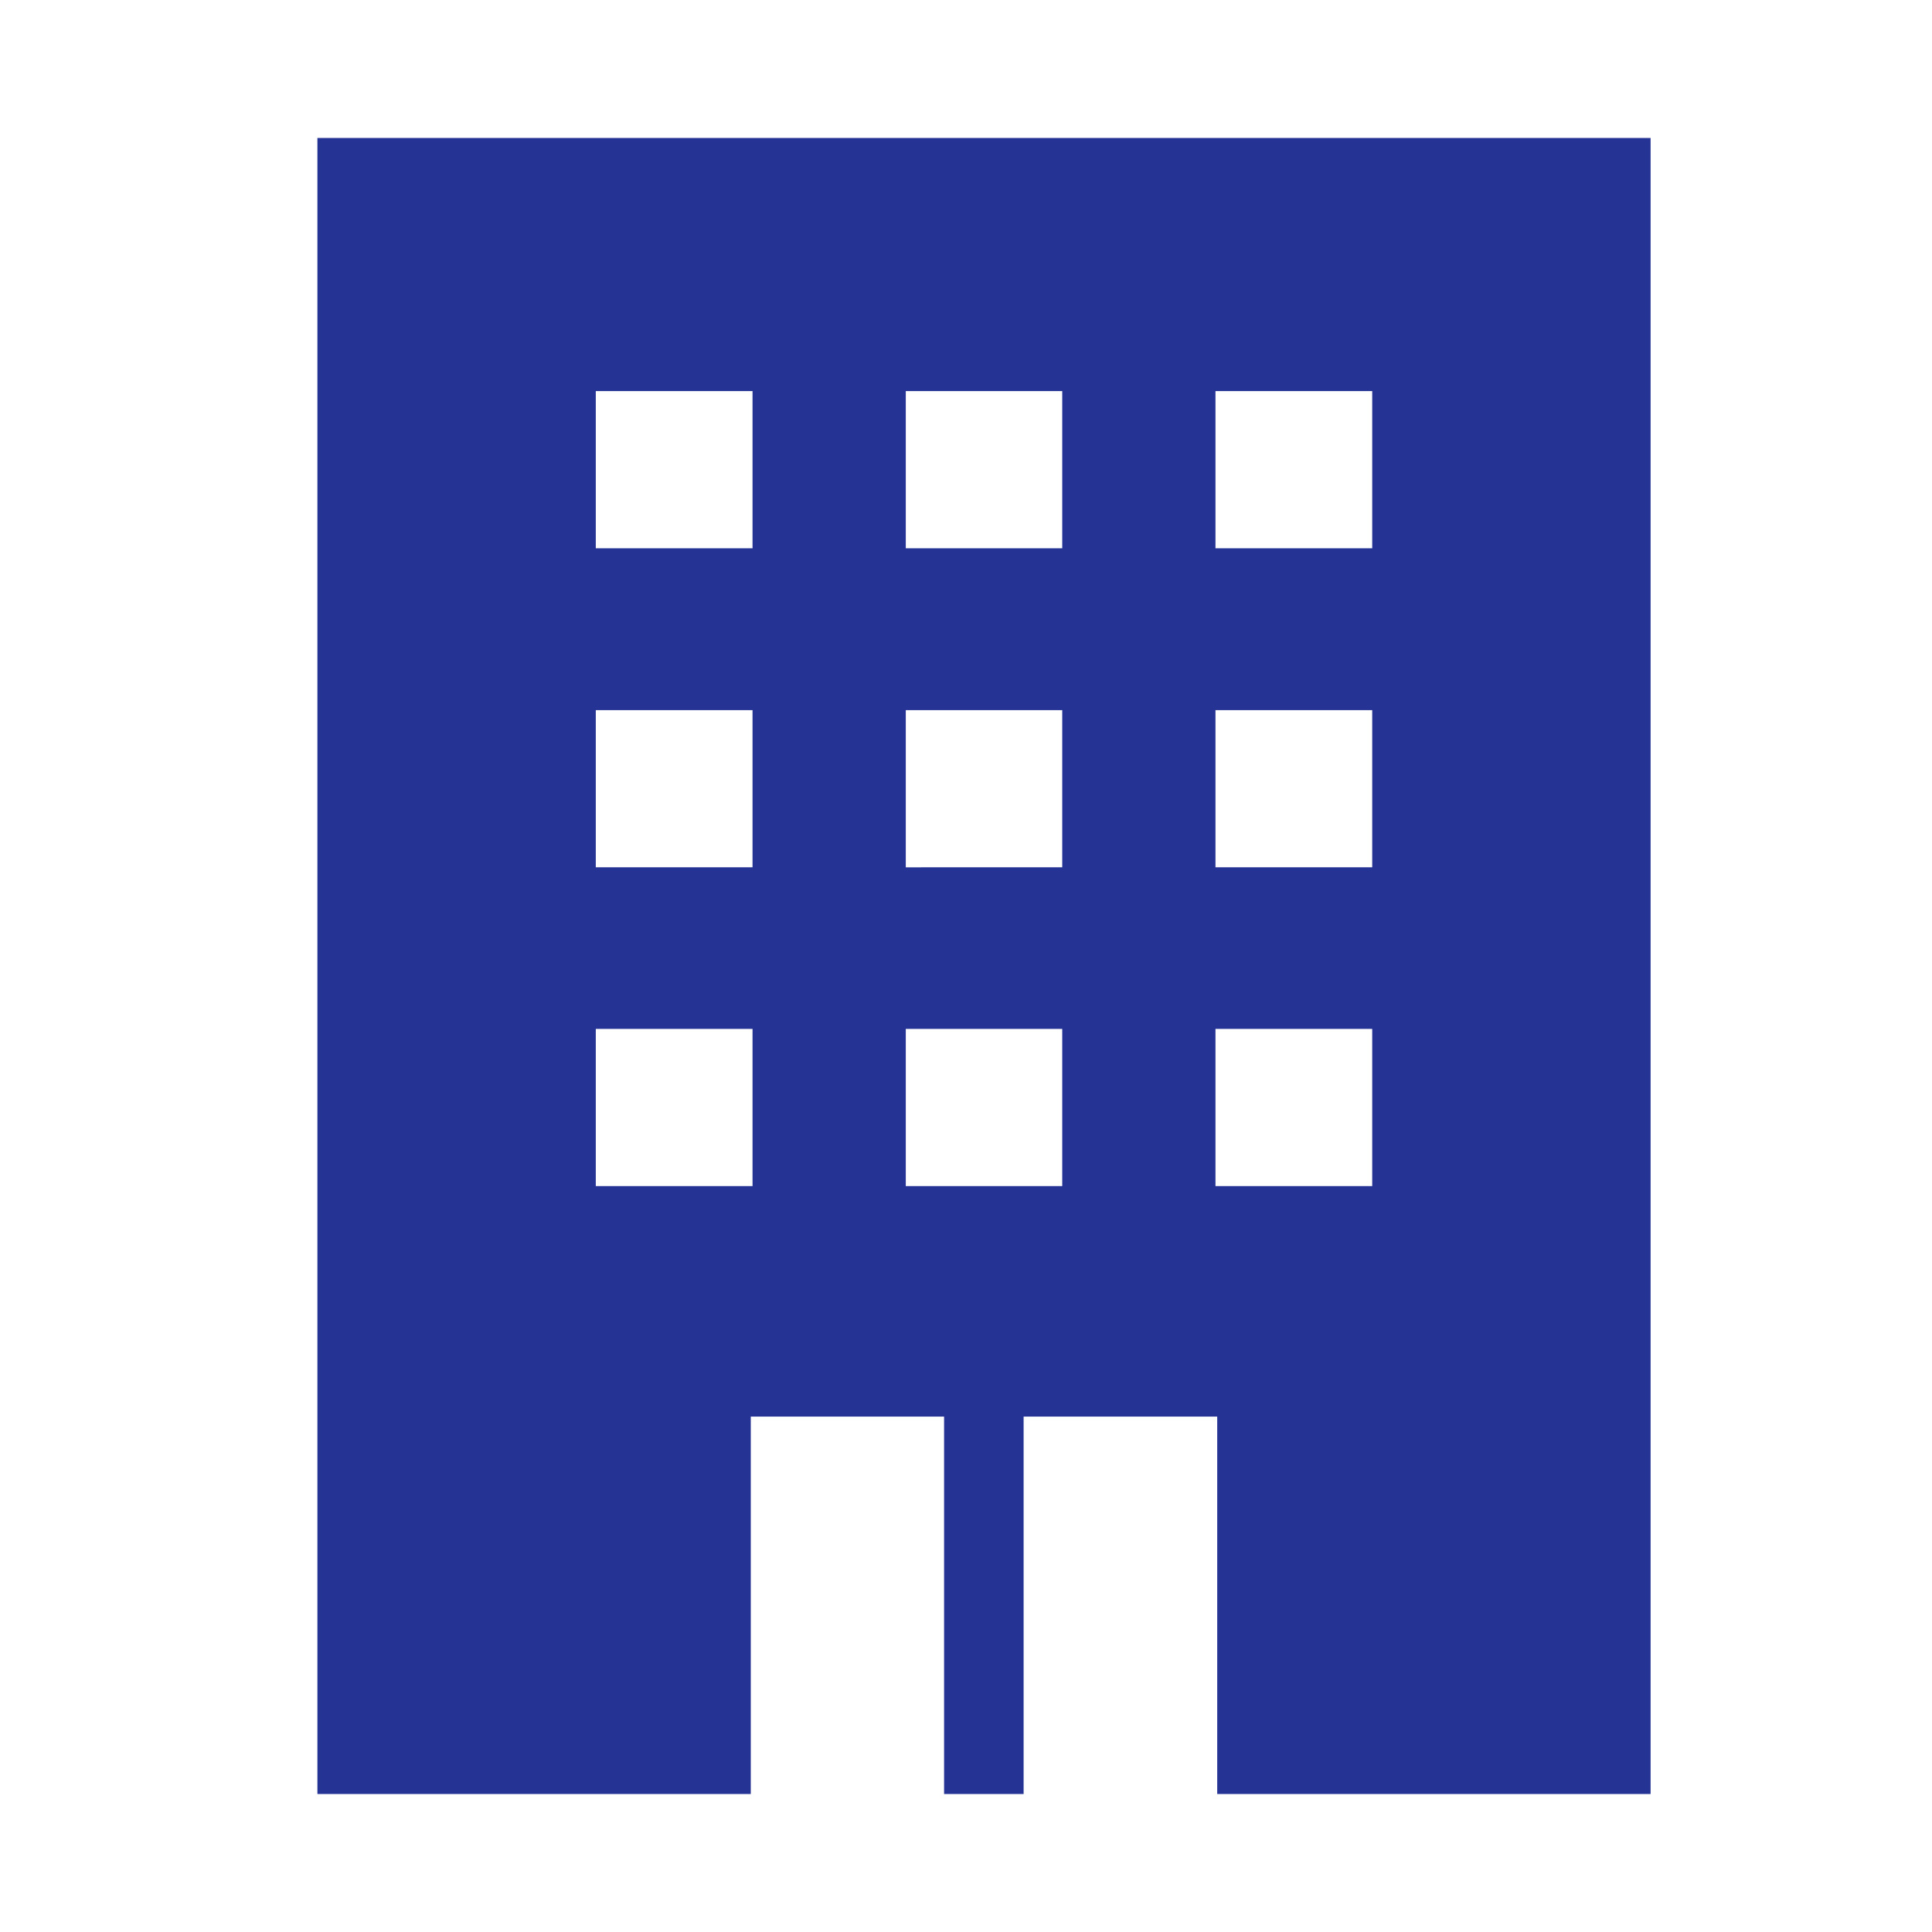
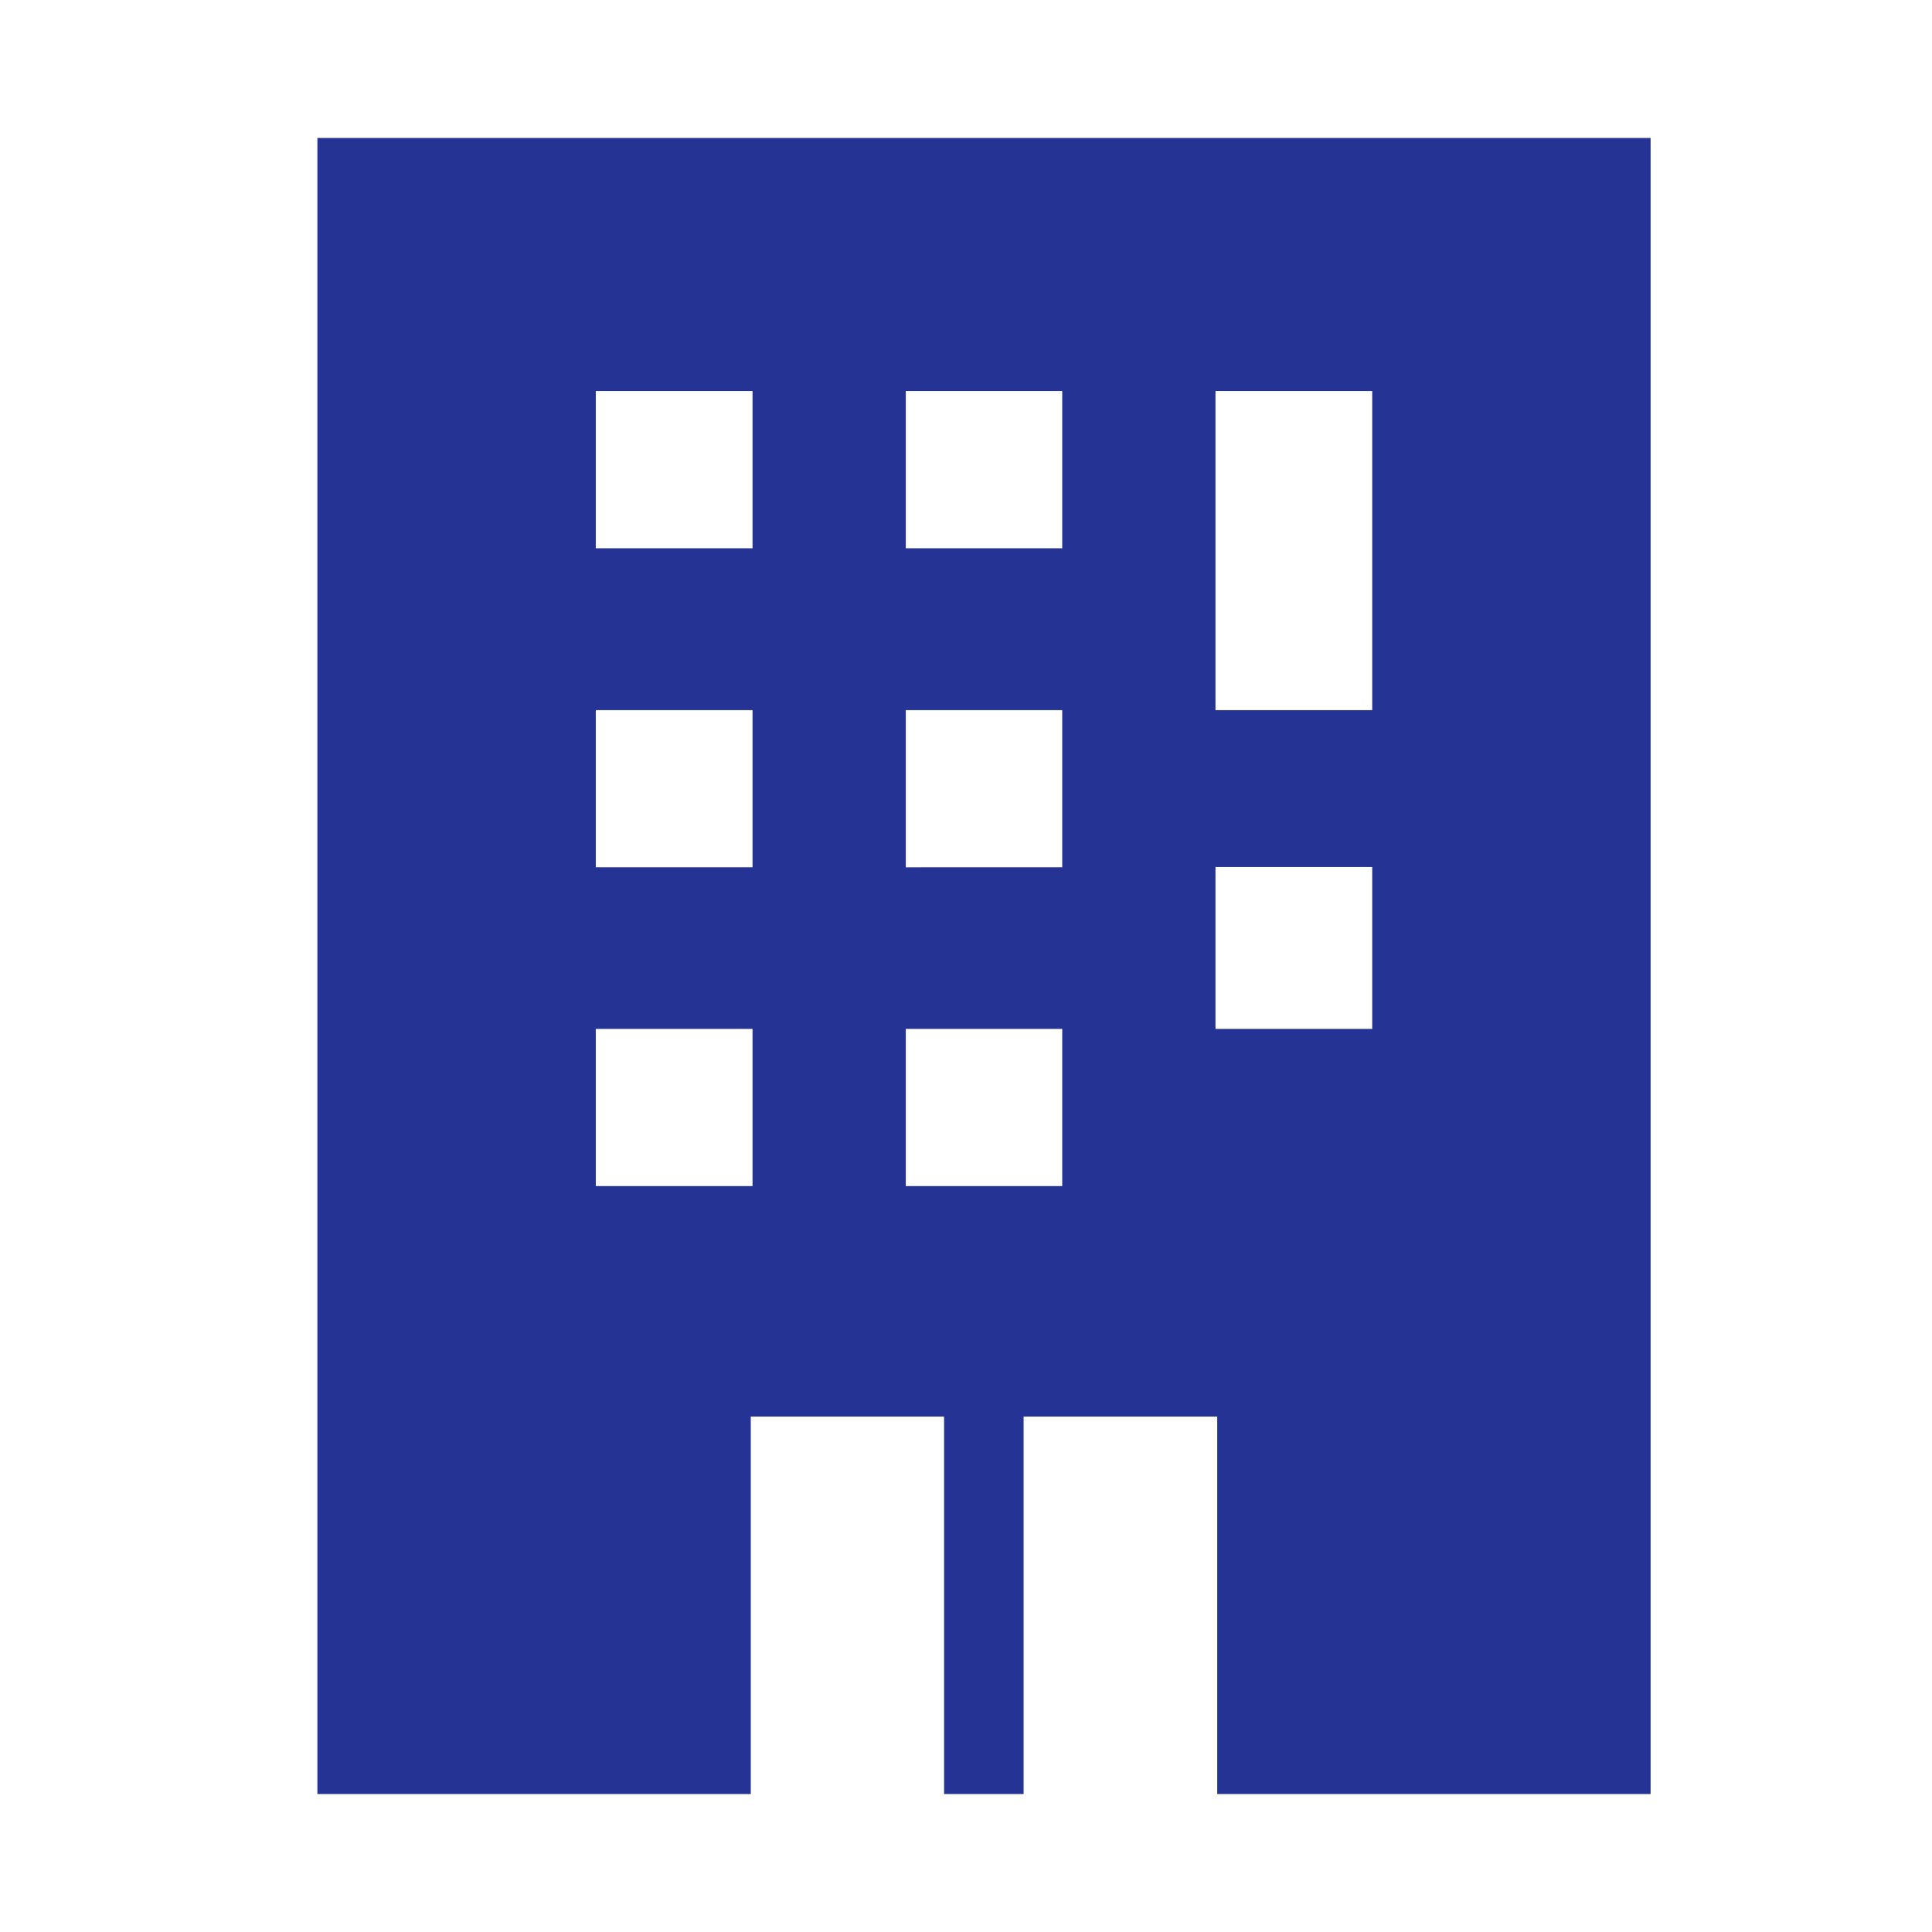
<svg xmlns="http://www.w3.org/2000/svg" width="150" height="150" viewBox="0 0 150 150" fill="none">
-   <path d="M24.643 10.714v128.572H58.29v-29.303h15.008v29.303h6.175v-29.303h15.031v29.303h33.648V10.714H24.643zm33.784 81.373h-12.17V79.884h12.17v12.203zm0-24.749h-12.17V55.135h12.17v12.203zm0-24.771h-12.17V30.363h12.17v12.204zm24.045 49.52H70.325V79.884h12.147v12.203zm0-24.749H70.325V55.135h12.147v12.203zm0-24.771H70.325V30.363h12.147v12.204zm24.067 49.52h-12.17V79.884h12.17v12.203zm0-24.749h-12.17V55.135h12.17v12.203zm0-24.771h-12.17V30.363h12.17v12.204z" fill="#253494" />
+   <path d="M24.643 10.714v128.572H58.29v-29.303h15.008v29.303h6.175v-29.303h15.031v29.303h33.648V10.714H24.643zm33.784 81.373h-12.17V79.884h12.17v12.203zm0-24.749h-12.17V55.135h12.17v12.203zm0-24.771h-12.17V30.363h12.17v12.204zm24.045 49.52H70.325V79.884h12.147v12.203zm0-24.749H70.325V55.135h12.147v12.203zm0-24.771H70.325V30.363h12.147v12.204zm24.067 49.52h-12.17V79.884h12.17v12.203zh-12.17V55.135h12.17v12.203zm0-24.771h-12.17V30.363h12.17v12.204z" fill="#253494" />
</svg>